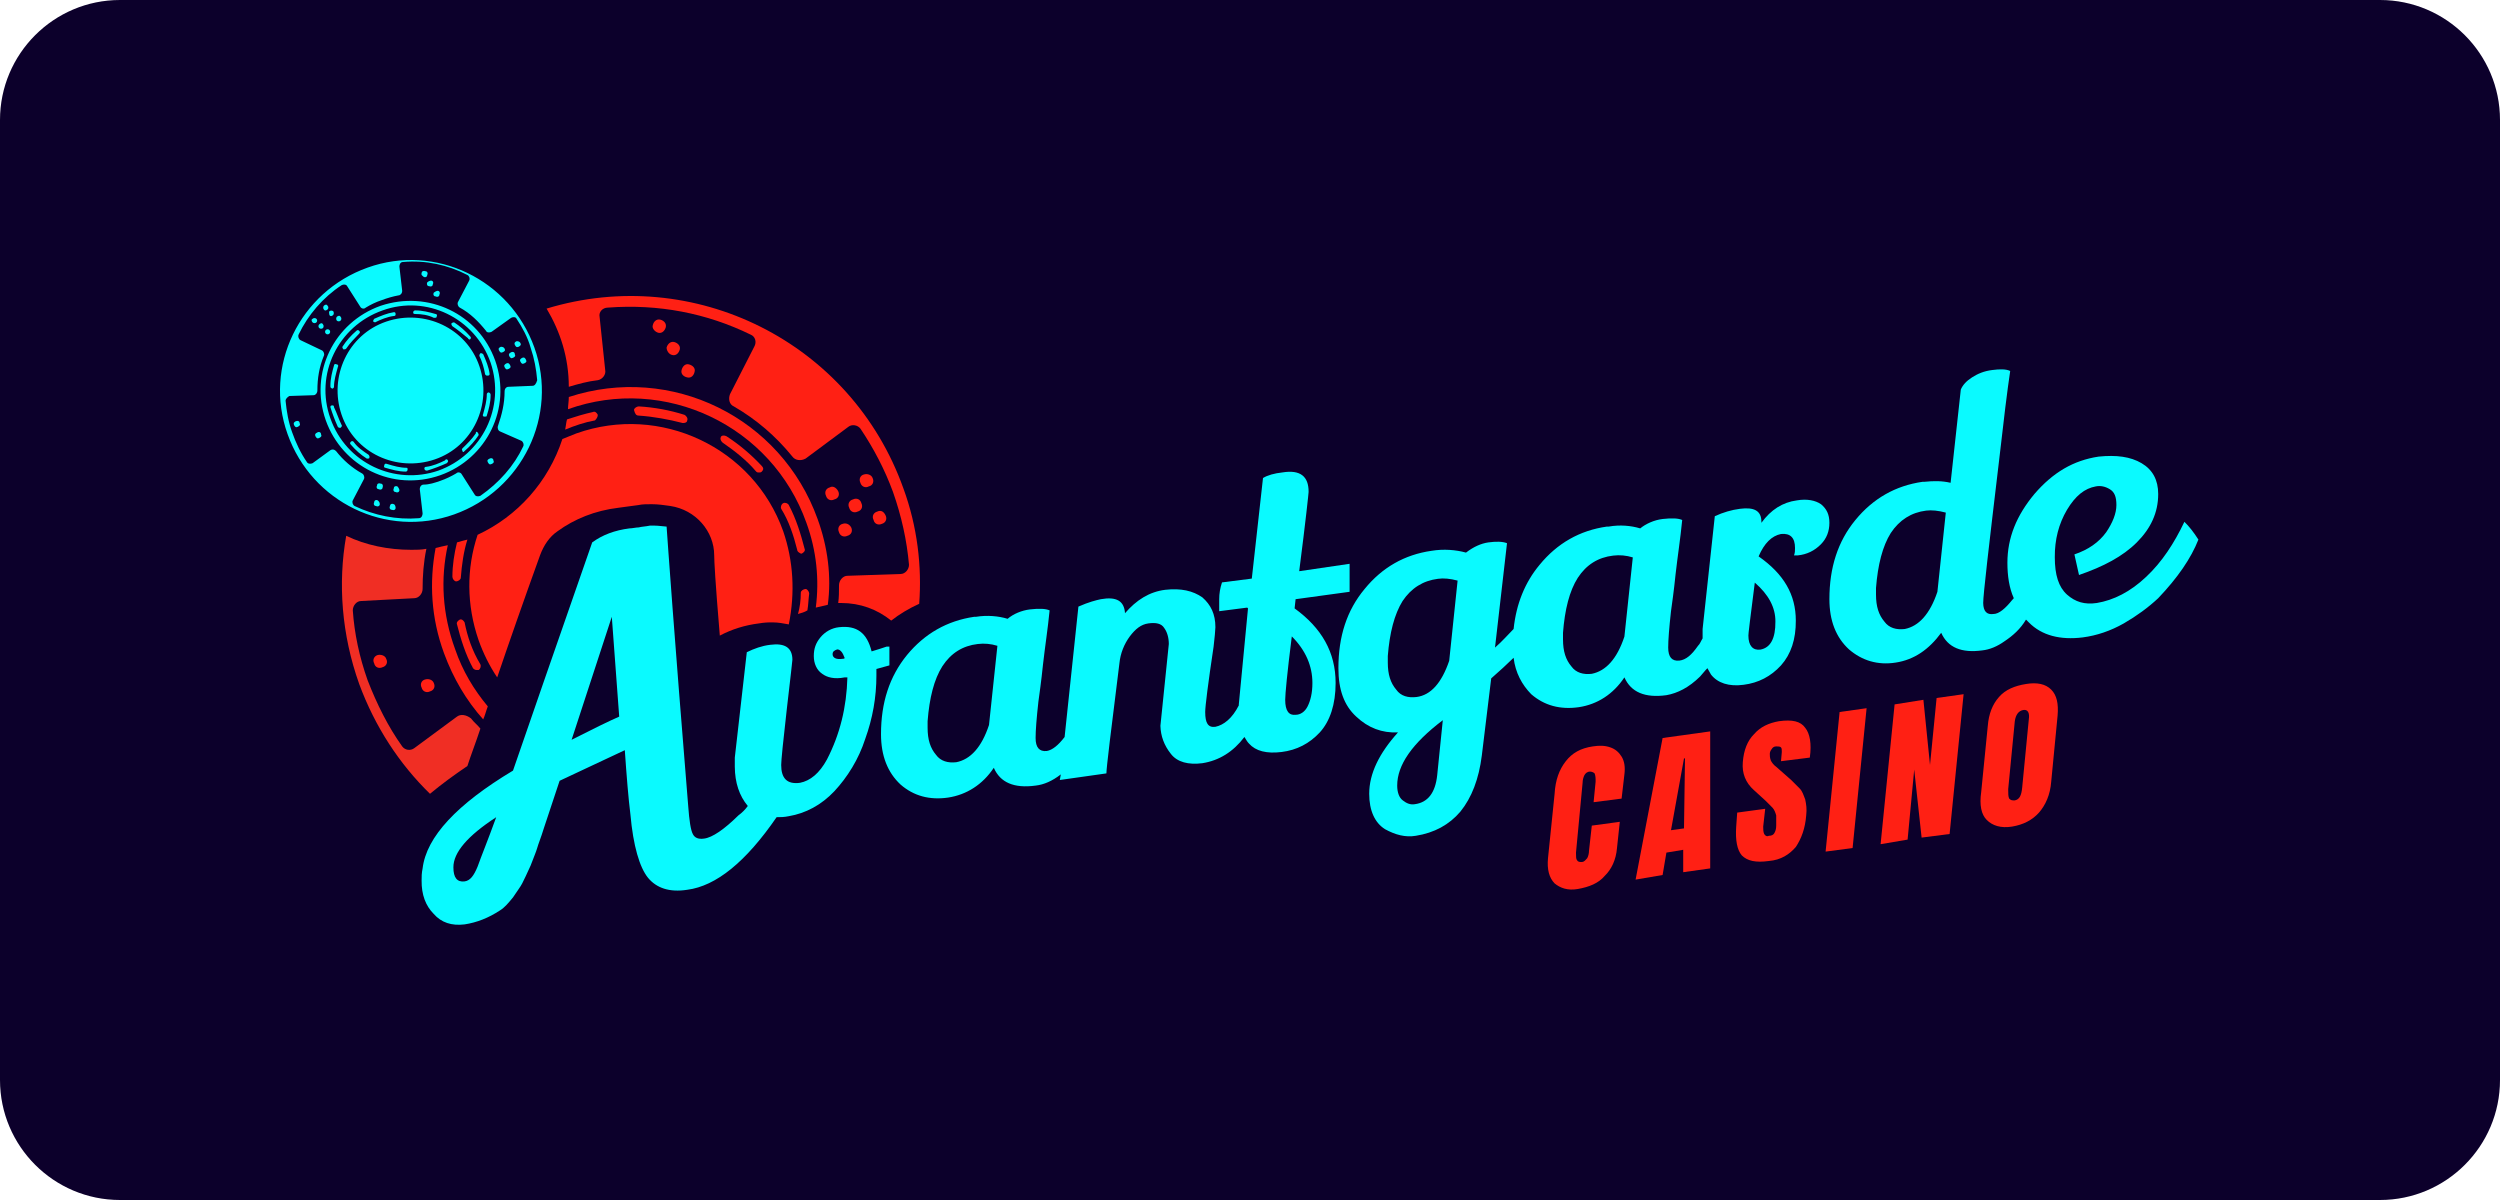
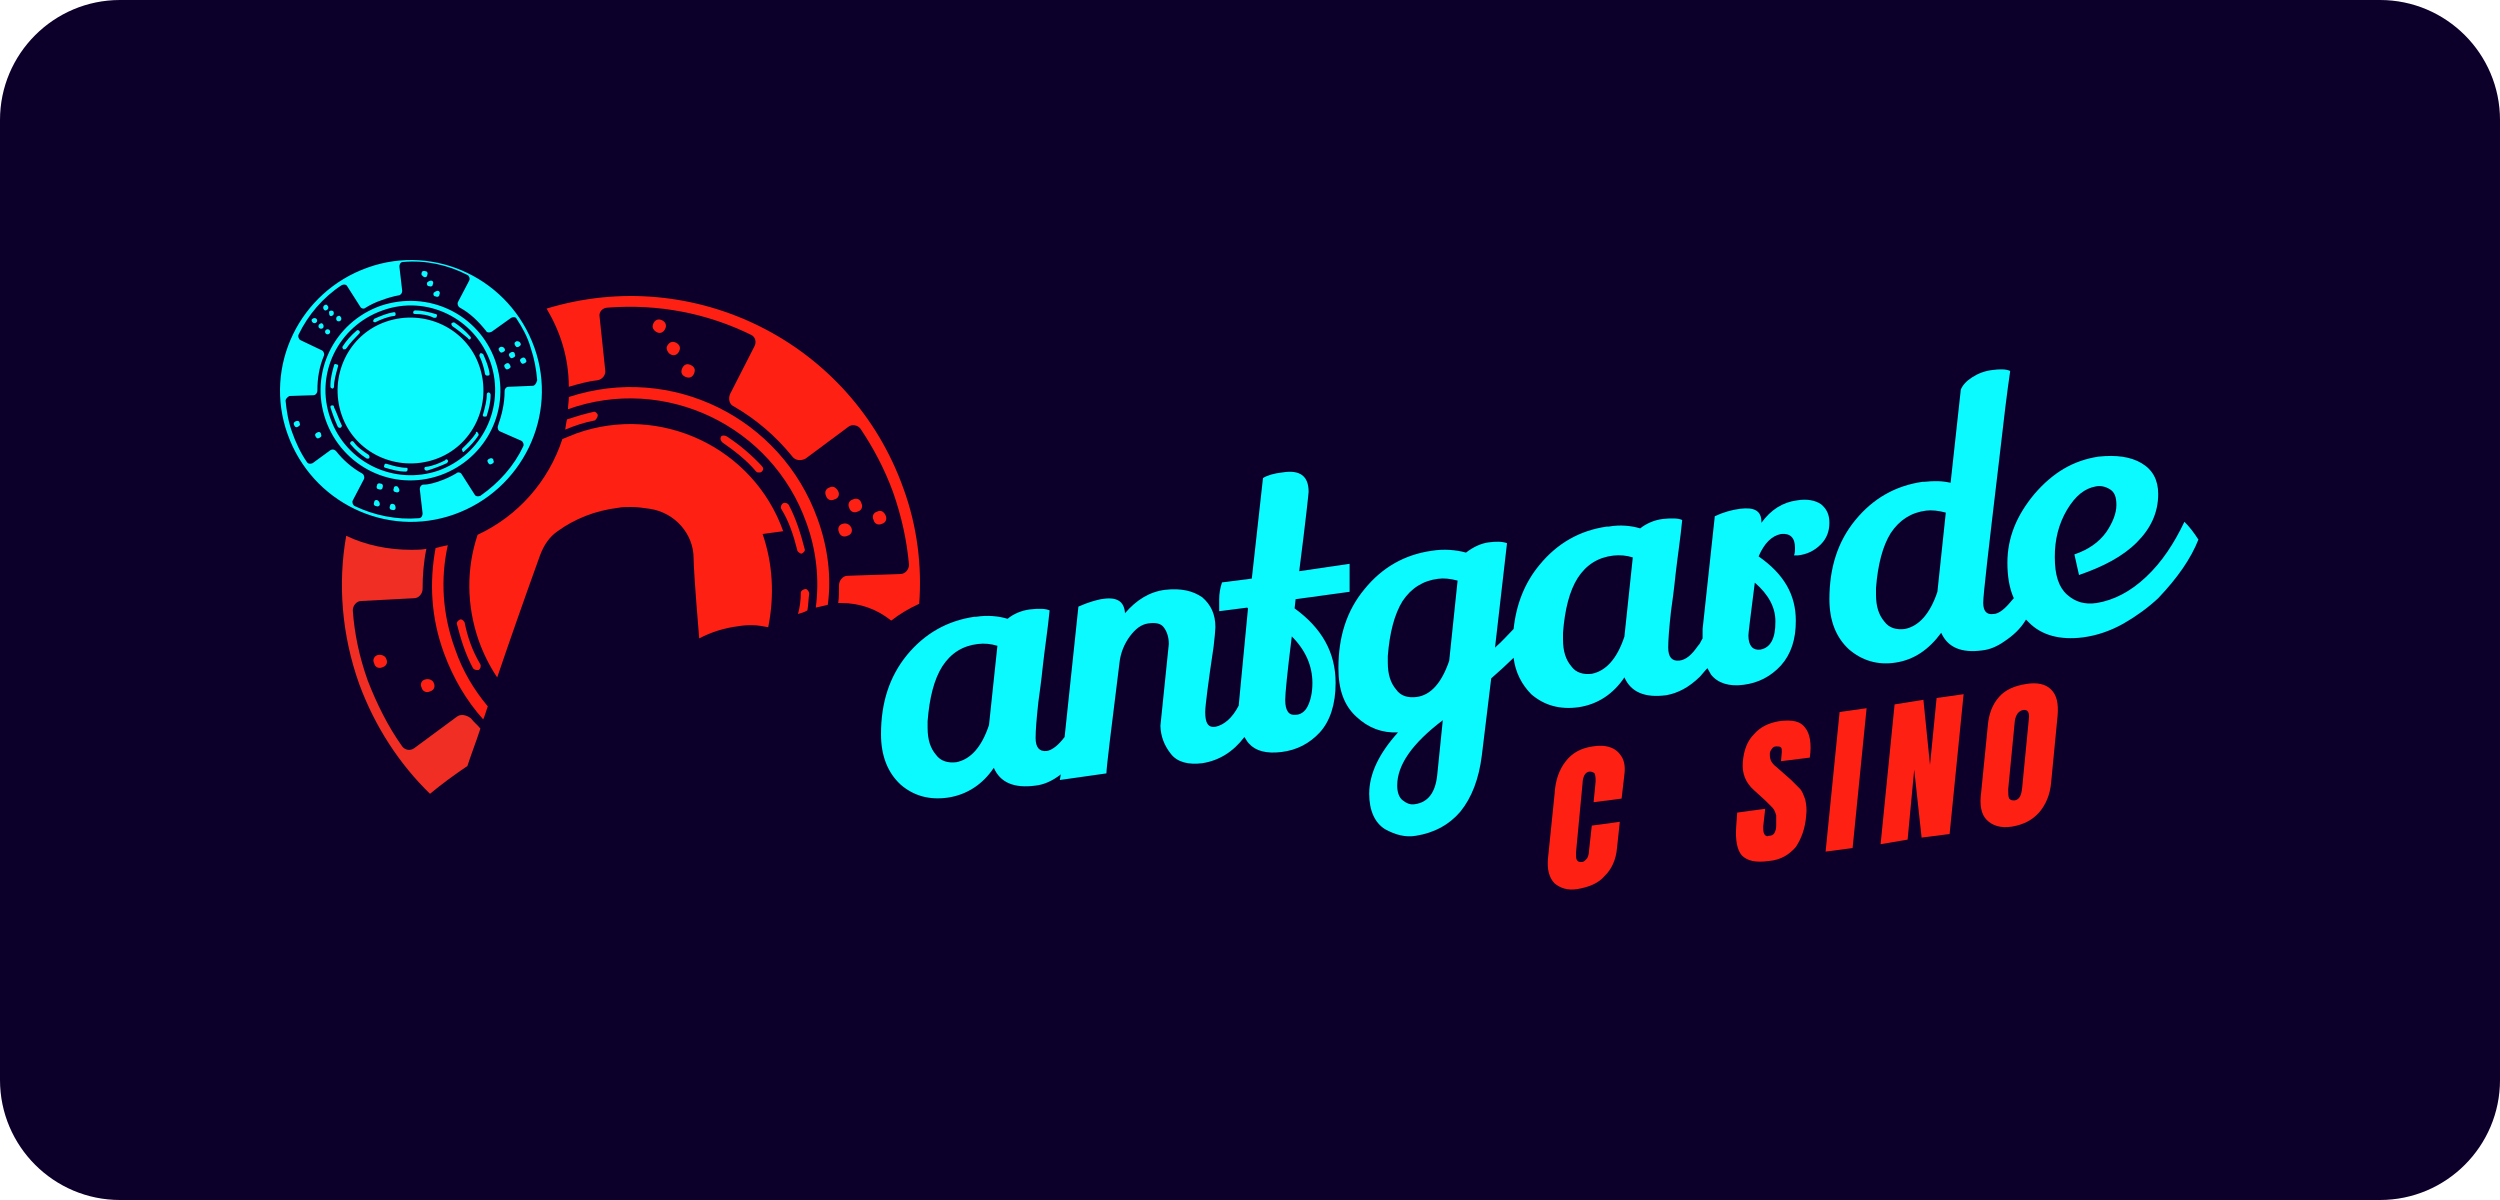
<svg xmlns="http://www.w3.org/2000/svg" version="1.2" viewBox="0 0 125 60" width="125" height="60">
  <style>
		.s0 { fill: #0c002b } 
		.s1 { fill: #ff2014 } 
		.s2 { fill: #0afaff } 
		.s3 { fill: #f02e24 } 
	</style>
  <path fill-rule="evenodd" class="s0" d="m6 0h113c3.31 0 6 2.69 6 6v48c0 3.31-2.69 6-6 6h-113c-3.31 0-6-2.69-6-6v-48c0-3.31 2.69-6 6-6z" fill="#000000" />
  <g>
    <g>
      <g>
        <g>
          <g>
            <path class="s1" d="m21.27 33.97c-0.19 0.04-0.28 0.23-0.19 0.41 0.05 0.19 0.24 0.28 0.42 0.19 0.19-0.05 0.28-0.23 0.19-0.42-0.05-0.14-0.23-0.23-0.42-0.18z" fill="#000000" />
          </g>
          <g>
            <path class="s1" d="m39.86 27.49c0 0.09 0.09 0.14 0.18 0.19h0.05c0.09-0.05 0.19-0.14 0.14-0.24-0.19-0.74-0.42-1.49-0.79-2.19-0.05-0.09-0.19-0.14-0.28-0.09-0.1 0.05-0.14 0.19-0.1 0.28 0.38 0.61 0.61 1.3 0.8 2.05z" fill="#000000" />
          </g>
          <g>
            <path class="s1" d="m18.89 32.75c-0.18 0.05-0.28 0.24-0.18 0.42 0.04 0.19 0.23 0.28 0.42 0.19 0.18-0.05 0.28-0.23 0.18-0.42-0.04-0.14-0.23-0.23-0.42-0.19z" fill="#000000" />
          </g>
          <g>
            <path class="s1" d="m33.61 17.75c0.19 0.05 0.33-0.09 0.38-0.28 0.04-0.18-0.1-0.32-0.28-0.37-0.19-0.04-0.33 0.1-0.38 0.28 0 0.14 0.1 0.33 0.28 0.37z" fill="#000000" />
          </g>
          <g>
            <path class="s1" d="m32.92 16.64c0.18 0.04 0.32-0.1 0.37-0.28 0.04-0.19-0.09-0.33-0.28-0.38-0.19-0.04-0.33 0.1-0.37 0.28-0.05 0.14 0.09 0.33 0.28 0.38z" fill="#000000" />
          </g>
          <g>
            <path class="s1" d="m34.36 18.87c0.19 0.05 0.33-0.09 0.37-0.28 0.05-0.18-0.09-0.32-0.28-0.37-0.18-0.05-0.32 0.09-0.37 0.28-0.05 0.19 0.09 0.33 0.28 0.37z" fill="#000000" />
          </g>
          <g>
            <path class="s1" d="m36.13 22.13c0.61 0.42 1.21 0.89 1.68 1.45q0.07 0.06 0.14 0.04 0.07 0.02 0.14-0.04 0.14-0.14 0-0.28c-0.52-0.56-1.12-1.07-1.77-1.49-0.1-0.05-0.24-0.05-0.28 0.04q-0.06 0.14 0.09 0.28z" fill="#000000" />
          </g>
          <g>
            <path class="s1" d="m42.14 26.19c-0.19 0.04-0.28 0.23-0.19 0.42 0.05 0.18 0.24 0.27 0.42 0.18 0.19-0.05 0.28-0.23 0.19-0.42-0.1-0.18-0.28-0.23-0.42-0.18z" fill="#000000" />
          </g>
          <g>
            <path class="s1" d="m42.65 24.97c-0.19 0.05-0.28 0.24-0.19 0.42 0.05 0.19 0.24 0.28 0.42 0.19 0.19-0.05 0.28-0.23 0.19-0.42-0.05-0.19-0.23-0.28-0.42-0.19z" fill="#000000" />
          </g>
          <g>
            <path class="s1" d="m41.49 24.37c-0.19 0.05-0.28 0.23-0.19 0.42 0.05 0.18 0.23 0.28 0.42 0.18 0.19-0.04 0.28-0.23 0.19-0.41-0.1-0.19-0.28-0.28-0.42-0.19z" fill="#000000" />
          </g>
          <g>
-             <path class="s1" d="m43.21 23.72c-0.19 0.04-0.28 0.23-0.19 0.42 0.05 0.18 0.24 0.28 0.42 0.18 0.19-0.04 0.28-0.23 0.19-0.42-0.05-0.14-0.23-0.23-0.42-0.18z" fill="#000000" />
-           </g>
+             </g>
          <g>
            <path class="s1" d="m43.86 25.58c-0.18 0.05-0.28 0.23-0.18 0.42 0.04 0.19 0.23 0.28 0.42 0.19 0.18-0.05 0.27-0.24 0.18-0.42-0.09-0.19-0.23-0.28-0.42-0.19z" fill="#000000" />
          </g>
          <g>
            <path class="s1" d="m23.23 31.12c-0.05-0.09-0.14-0.18-0.24-0.14-0.09 0.05-0.18 0.14-0.14 0.24 0.19 0.74 0.42 1.49 0.8 2.19 0.04 0.04 0.09 0.09 0.18 0.09q0.08 0 0.1 0c0.09-0.05 0.13-0.19 0.09-0.28-0.42-0.7-0.65-1.4-0.79-2.1z" fill="#000000" />
          </g>
          <g>
-             <path class="s1" d="m31.94 20.78c0.74 0.05 1.49 0.19 2.19 0.37h0.04c0.1 0 0.19-0.04 0.19-0.13 0.05-0.1-0.05-0.24-0.14-0.28q-1.11-0.35-2.28-0.42c-0.1 0-0.24 0.09-0.24 0.18 0.05 0.19 0.1 0.28 0.24 0.28z" fill="#000000" />
-           </g>
+             </g>
        </g>
        <g>
          <path class="s1" d="m40.37 30.52c0.05-0.28 0.05-0.56 0.09-0.84 0-0.09-0.09-0.23-0.18-0.23-0.1 0-0.24 0.09-0.24 0.18q0 0.57-0.14 1.07c0.14-0.04 0.33-0.09 0.47-0.18z" fill="#000000" />
        </g>
      </g>
    </g>
    <g>
-       <path class="s2" d="m44.33 32.33c-0.14 0.05-0.42 0.14-0.75 0.24-0.23-0.93-0.74-1.31-1.63-1.21-0.37 0.04-0.7 0.23-0.93 0.51-0.23 0.28-0.33 0.56-0.33 0.93 0 0.37 0.14 0.7 0.42 0.89 0.24 0.18 0.61 0.28 1.12 0.18h0.14c-0.04 1.49-0.37 2.84-1.02 4.1-0.38 0.7-0.84 1.07-1.35 1.17-0.66 0.09-0.94-0.24-0.94-0.89 0-0.23 0.1-1.21 0.28-2.79 0.19-1.63 0.28-2.43 0.28-2.47q0-0.9-1.11-0.75c-0.42 0.05-0.8 0.19-1.17 0.37l-0.6 5.27c0 0.14 0 0.32 0 0.46q0.01 1.19 0.65 1.96c-0.14 0.19-0.28 0.33-0.47 0.47-0.7 0.69-1.3 1.11-1.72 1.16q-0.42 0.06-0.56-0.23-0.15-0.28-0.23-1.4c-0.7-8.57-1.03-13.23-1.08-13.97q-0.48-0.06-0.83-0.05c-0.24 0.05-0.42 0.05-0.56 0.09-0.14 0-0.33 0.05-0.47 0.05q-1.1 0.14-1.86 0.7c-1.87 5.35-3.17 9.13-3.96 11.41-2.8 1.68-4.33 3.31-4.52 4.89-0.05 0.23-0.05 0.42-0.05 0.61q-0.01 1.05 0.61 1.67 0.56 0.64 1.54 0.52 0.92-0.14 1.77-0.7c0.23-0.14 0.42-0.37 0.65-0.65 0.18-0.28 0.37-0.52 0.46-0.7q0.14-0.27 0.42-0.89c0.14-0.37 0.28-0.7 0.33-0.88 0.05-0.19 0.19-0.52 0.33-0.98l0.79-2.38c1.07-0.51 2.19-1.02 3.26-1.53 0.09 1.3 0.18 2.42 0.28 3.21 0.14 1.58 0.46 2.65 0.88 3.17 0.42 0.51 1.07 0.74 1.96 0.6q2.17-0.28 4.47-3.63c0.19 0 0.37 0 0.61-0.05 0.84-0.14 1.63-0.56 2.28-1.25 0.65-0.7 1.21-1.59 1.54-2.61q0.56-1.55 0.56-3.17v-0.33l0.65-0.18v-0.94zm-2.19 0.61c-0.33 0.05-0.51-0.05-0.51-0.23 0-0.14 0.09-0.19 0.23-0.24q0.22 0 0.37 0.42c0 0.05-0.04 0.05-0.09 0.05zm-18.26 10.39c-0.19 0.46-0.37 0.7-0.65 0.74q-0.56 0.07-0.56-0.7-0.01-1.11 2.14-2.51c-0.42 1.16-0.75 1.96-0.93 2.47zm4.7-6.34l2.01-6.15 0.37 4.99q-0.77 0.34-2.38 1.16z" fill="#000000" />
      <path class="s2" d="m64.73 30.42l0.05-0.46 2.7-0.37v-1.4l-2.52 0.37c0.33-2.56 0.47-3.91 0.47-3.96q0.01-1.19-1.3-0.98-0.63 0.07-0.98 0.28l-0.56 5.03-1.49 0.19q-0.14 0.42-0.14 0.84 0 0.41 0 0.6l1.4-0.18 0.04 0.04-0.46 4.8q0-0.01 0 0.05c-0.33 0.65-0.75 0.98-1.17 1.07-0.37 0.05-0.51-0.19-0.51-0.74 0-0.28 0.14-1.4 0.42-3.27q0.08-0.69 0.09-0.97c0-0.66-0.23-1.12-0.65-1.49-0.47-0.33-1.07-0.47-1.86-0.38-0.8 0.1-1.45 0.52-2.01 1.17-0.04-0.61-0.42-0.84-1.21-0.7-0.23 0.05-0.6 0.14-1.12 0.37l-0.69 6.52q-0.48 0.63-0.89 0.7-0.56 0.06-0.56-0.65 0-0.56 0.14-1.82c0.05-0.37 0.14-0.98 0.23-1.86 0.1-0.89 0.24-1.77 0.33-2.7q-0.28-0.13-0.98-0.05c-0.42 0.05-0.84 0.23-1.12 0.47-0.46-0.14-1.02-0.19-1.58-0.1-0.05 0-0.05 0-0.09 0q-2.03 0.3-3.36 1.91c-0.88 1.08-1.3 2.38-1.3 3.96q0 1.61 0.98 2.52 0.98 0.85 2.37 0.65c0.93-0.14 1.73-0.65 2.29-1.49q0.48 1.11 2.09 0.89 0.63-0.07 1.26-0.56l-0.05 0.28 2.33-0.33c0-0.28 0.23-2.14 0.65-5.5 0.05-0.51 0.24-0.97 0.52-1.35 0.28-0.37 0.56-0.6 0.93-0.65 0.37-0.05 0.65 0 0.79 0.23 0.14 0.19 0.23 0.47 0.23 0.8l-0.42 4.09q0.02 0.77 0.52 1.4c0.32 0.42 0.88 0.56 1.58 0.47q1.26-0.2 2.1-1.31c0.09 0.14 0.14 0.24 0.23 0.33q0.5 0.56 1.63 0.42 1.13-0.14 1.91-0.98c0.51-0.56 0.79-1.4 0.79-2.47 0-1.54-0.7-2.75-2.05-3.73zm-15.28 5.83c-0.37 1.12-0.93 1.72-1.63 1.86-0.42 0.05-0.79-0.05-1.02-0.37-0.28-0.33-0.42-0.75-0.42-1.35q0-0.13 0-0.33c0.09-1.16 0.32-2.09 0.74-2.75q0.64-0.98 1.77-1.11 0.49-0.06 0.98 0.09zm15.93-0.93c-0.14 0.28-0.37 0.42-0.6 0.42-0.33 0.04-0.52-0.19-0.52-0.75 0-0.28 0.1-1.35 0.33-3.17 0.7 0.7 1.03 1.49 1.03 2.33 0 0.51-0.1 0.89-0.24 1.17z" fill="#000000" />
      <path class="s2" d="m89.89 27.77q0.68-0.07 1.16-0.56 0.42-0.43 0.42-1.07c0-0.42-0.14-0.7-0.42-0.93-0.28-0.19-0.7-0.28-1.21-0.19q-1.06 0.14-1.77 1.12v-0.05c0-0.56-0.37-0.74-1.07-0.65q-0.63 0.08-1.26 0.37l-0.61 5.64c0 0.09 0 0.28 0 0.47-0.09 0.14-0.13 0.28-0.23 0.37-0.32 0.46-0.6 0.7-0.93 0.74q-0.56 0.06-0.56-0.65 0-0.56 0.14-1.82c0.05-0.37 0.14-0.97 0.23-1.86 0.1-0.88 0.24-1.77 0.33-2.7q-0.28-0.13-0.98-0.05c-0.42 0.05-0.84 0.24-1.12 0.47-0.46-0.14-1.02-0.19-1.58-0.09-0.05 0-0.05 0-0.09 0q-2.03 0.29-3.36 1.91-1.1 1.32-1.3 3.21c-0.28 0.28-0.56 0.61-0.93 0.93l0.6-5.22c-0.23-0.09-0.56-0.09-0.93-0.04q-0.56 0.08-1.12 0.51c-0.51-0.14-1.12-0.19-1.72-0.09q-2.03 0.29-3.35 1.91c-0.89 1.07-1.31 2.37-1.31 3.96 0 1.07 0.28 1.86 0.89 2.42q0.9 0.85 2.09 0.79c-0.93 1.03-1.44 2.05-1.44 3.07 0 0.84 0.28 1.45 0.79 1.77 0.51 0.28 1.02 0.42 1.54 0.33q1.39-0.22 2.23-1.21 0.85-1.05 1.07-2.8l0.47-3.86q0.63-0.55 1.12-1.03c0.09 0.75 0.42 1.35 0.88 1.82q0.98 0.85 2.38 0.65c0.93-0.14 1.72-0.65 2.28-1.49q0.49 1.11 2.1 0.89c0.56-0.1 1.12-0.38 1.68-0.93 0.13-0.14 0.23-0.28 0.37-0.42 0.04 0.09 0.14 0.23 0.18 0.32 0.33 0.42 0.89 0.61 1.63 0.51q1.11-0.14 1.87-0.97 0.75-0.84 0.74-2.24c0-1.3-0.6-2.33-1.86-3.21q0.42-0.98 1.12-1.12 0.7-0.07 0.7 0.7c0 0.14 0 0.23-0.05 0.37q0.2 0 0.19 0zm-18.03 10.99q-0.14 1.32-1.12 1.45c-0.23 0.04-0.42-0.05-0.6-0.19-0.19-0.14-0.28-0.42-0.28-0.74 0-1.03 0.74-2.1 2.28-3.27zm0.6-5.72q-0.57 1.67-1.63 1.81c-0.42 0.05-0.79-0.04-1.02-0.37-0.28-0.33-0.42-0.75-0.42-1.35q0-0.13 0-0.33c0.09-1.16 0.33-2.09 0.74-2.75q0.65-0.97 1.77-1.11 0.42-0.06 0.98 0.09zm8.76-1.21c-0.37 1.12-0.93 1.72-1.63 1.86-0.42 0.05-0.79-0.05-1.02-0.37-0.28-0.33-0.42-0.75-0.42-1.35q0-0.13 0-0.33c0.09-1.16 0.32-2.09 0.74-2.75q0.64-0.98 1.77-1.11 0.49-0.06 0.98 0.09zm7.55-0.75q0.01 1.26-0.75 1.4c-0.37 0.05-0.6-0.19-0.6-0.7q-0.02 0 0.32-2.65 1.04 0.9 1.03 1.95z" fill="#000000" />
      <path class="s2" d="m109.22 26.09c-0.51 1.07-1.12 2.01-1.91 2.75-0.79 0.75-1.63 1.17-2.47 1.31-0.61 0.09-1.07-0.05-1.49-0.42-0.42-0.38-0.61-0.98-0.61-1.87q-0.01-1.32 0.61-2.37c0.42-0.7 0.88-1.07 1.44-1.17q0.35-0.07 0.7 0.14c0.23 0.14 0.33 0.37 0.33 0.79 0 0.42-0.19 0.89-0.51 1.36q-0.55 0.76-1.59 1.11l0.23 1.03c1.22-0.42 2.19-0.93 2.89-1.63 0.7-0.7 1.07-1.49 1.07-2.42q0-1.05-0.83-1.54c-0.56-0.33-1.26-0.42-2.15-0.33-1.26 0.19-2.28 0.79-3.21 1.87-0.89 1.07-1.35 2.18-1.35 3.44 0 0.65 0.09 1.26 0.32 1.77-0.04 0.05-0.04 0.05-0.09 0.1-0.33 0.41-0.65 0.69-0.93 0.69q-0.5 0.07-0.51-0.55c0-0.42 0.28-2.8 0.79-7.09 0.23-2.04 0.42-3.58 0.56-4.51-0.19-0.1-0.52-0.1-0.89-0.05-0.42 0.05-0.74 0.19-1.02 0.37q-0.42 0.27-0.56 0.61l-0.51 4.66c-0.42-0.1-0.84-0.1-1.31-0.05-0.05 0-0.05 0-0.09 0q-2.03 0.29-3.36 1.91c-0.88 1.07-1.3 2.38-1.3 3.96q0 1.61 0.98 2.51c0.65 0.56 1.44 0.8 2.33 0.66 0.93-0.14 1.67-0.66 2.28-1.49 0.33 0.74 1.02 1.02 2.05 0.88q0.56-0.06 1.12-0.46c0.42-0.28 0.79-0.61 1.07-1.08q0.07 0.07 0.14 0.14c0.65 0.66 1.58 0.89 2.7 0.75q1.06-0.14 2.05-0.7 0.97-0.56 1.72-1.26 1.46-1.53 2.01-2.93-0.35-0.55-0.7-0.89zm-12.35 3.5c-0.37 1.11-0.93 1.72-1.63 1.86-0.42 0.05-0.79-0.05-1.02-0.37-0.28-0.33-0.42-0.75-0.42-1.35q0-0.13 0-0.33c0.09-1.16 0.33-2.1 0.74-2.75q0.65-0.98 1.77-1.12 0.42-0.05 0.98 0.1z" fill="#000000" />
    </g>
    <g>
      <path class="s3" d="m22.85 35.83l-2.14 1.58c-0.19 0.14-0.46 0.1-0.6-0.09-0.7-0.98-1.26-2.1-1.73-3.31q-0.62-1.75-0.74-3.49c0-0.23 0.18-0.47 0.42-0.47l2.65-0.14c0.23 0 0.42-0.23 0.42-0.46 0-0.66 0.05-1.35 0.19-2.01-0.24 0.05-0.52 0.05-0.75 0.05-1.16 0-2.28-0.23-3.26-0.7-0.42 2.38-0.23 4.94 0.65 7.41 0.79 2.14 2.01 4 3.54 5.49q0.83-0.69 1.87-1.39c0.18-0.56 0.42-1.17 0.65-1.87-0.14-0.18-0.33-0.32-0.47-0.51-0.23-0.18-0.51-0.23-0.7-0.09z" fill="#000000" />
      <path class="s1" d="m45.17 24.42c-2.61-7.32-10.48-11.23-17.84-8.99 0.69 1.16 1.11 2.46 1.11 3.91 0.47-0.14 0.98-0.28 1.45-0.33 0.23-0.04 0.42-0.28 0.37-0.51l-0.28-2.66c-0.05-0.23 0.14-0.46 0.42-0.46 2.52-0.19 4.94 0.28 7.13 1.35 0.23 0.09 0.32 0.37 0.18 0.61l-1.21 2.37c-0.09 0.23-0.04 0.51 0.19 0.61q1.68 0.97 2.93 2.51c0.14 0.19 0.42 0.23 0.66 0.1l2.14-1.59c0.18-0.14 0.46-0.09 0.6 0.09 0.66 0.98 1.22 2.05 1.63 3.17q0.64 1.82 0.8 3.64c0 0.23-0.19 0.46-0.42 0.46l-2.66 0.09c-0.23 0-0.42 0.24-0.42 0.47 0 0.33 0 0.61-0.04 0.89q0.07 0 0.14 0c0.97 0 1.81 0.32 2.51 0.88q0.63-0.49 1.4-0.84c0.14-1.86-0.09-3.86-0.79-5.77z" fill="#000000" />
    </g>
    <g>
      <path class="s1" d="m22.39 27.26c-0.19 0.04-0.42 0.09-0.61 0.14-0.32 1.72-0.23 3.49 0.42 5.26q0.7 1.9 1.96 3.31c0.09-0.19 0.14-0.42 0.23-0.65-0.7-0.84-1.26-1.77-1.63-2.85-0.65-1.77-0.74-3.54-0.37-5.21z" fill="#000000" />
      <path class="s1" d="m40.88 25.95c-1.82-5.07-7.31-7.78-12.44-6.1 0 0.23-0.04 0.42-0.04 0.61 4.84-1.73 10.2 0.83 11.92 5.68 0.51 1.4 0.65 2.84 0.47 4.24q0.27-0.07 0.6-0.14c0.19-1.4 0-2.89-0.51-4.29z" fill="#000000" />
    </g>
-     <path class="s1" d="m39.16 26.56c-1.49-4.19-6.15-6.38-10.34-4.89q-0.35 0.14-0.7 0.28c-0.7 2.14-2.24 3.86-4.24 4.79-0.56 1.68-0.56 3.5 0.05 5.27 0.23 0.65 0.55 1.3 0.93 1.86 0.6-1.77 1.3-3.77 2.14-6.1 0.19-0.51 0.47-0.93 0.88-1.21 0.84-0.61 1.87-1.03 3.03-1.17l1.03-0.14c0.18-0.04 0.42-0.04 0.65-0.04 0.28 0 0.61 0.04 0.93 0.09 1.26 0.19 2.19 1.26 2.19 2.47 0 0.28 0.05 1.26 0.28 4.01q0.91-0.48 1.96-0.61 0.35-0.06 0.7-0.05c0.27 0 0.51 0.05 0.79 0.1 0.32-1.59 0.23-3.17-0.28-4.66z" fill="#000000" />
+     <path class="s1" d="m39.16 26.56c-1.49-4.19-6.15-6.38-10.34-4.89q-0.35 0.14-0.7 0.28c-0.7 2.14-2.24 3.86-4.24 4.79-0.56 1.68-0.56 3.5 0.05 5.27 0.23 0.65 0.55 1.3 0.93 1.86 0.6-1.77 1.3-3.77 2.14-6.1 0.19-0.51 0.47-0.93 0.88-1.21 0.84-0.61 1.87-1.03 3.03-1.17c0.18-0.04 0.42-0.04 0.65-0.04 0.28 0 0.61 0.04 0.93 0.09 1.26 0.19 2.19 1.26 2.19 2.47 0 0.28 0.05 1.26 0.28 4.01q0.91-0.48 1.96-0.61 0.35-0.06 0.7-0.05c0.27 0 0.51 0.05 0.79 0.1 0.32-1.59 0.23-3.17-0.28-4.66z" fill="#000000" />
    <path class="s1" d="m29.89 20.74c-0.05-0.1-0.14-0.19-0.24-0.14-0.41 0.09-0.88 0.23-1.3 0.37-0.05 0.18-0.05 0.32-0.09 0.51 0.46-0.19 0.98-0.37 1.49-0.46q0.14-0.14 0.14-0.28z" fill="#000000" />
-     <path class="s1" d="m22.85 27.12c-0.14 0.56-0.23 1.16-0.23 1.72 0 0.09 0.09 0.23 0.19 0.23 0.09 0 0.23-0.09 0.23-0.18 0.05-0.65 0.14-1.31 0.33-1.91-0.19 0.04-0.33 0.09-0.52 0.14z" fill="#000000" />
    <path class="s2" d="m18.38 13.38c-3.4 1.21-5.22 4.93-4 8.33 1.21 3.4 4.93 5.22 8.33 4.01 3.4-1.21 5.22-4.94 4.01-8.34-1.21-3.4-4.94-5.22-8.34-4zm8.25 5.91l-1.21 0.05c-0.1 0-0.19 0.09-0.19 0.23 0 0.61-0.14 1.17-0.33 1.72-0.04 0.1 0 0.24 0.1 0.28l1.07 0.47c0.09 0.05 0.14 0.19 0.09 0.28-0.46 0.98-1.21 1.82-2.14 2.47-0.09 0.04-0.23 0.04-0.28-0.05l-0.65-1.02c-0.05-0.1-0.19-0.14-0.28-0.05-0.24 0.14-0.52 0.28-0.79 0.37-0.28 0.1-0.56 0.19-0.84 0.19-0.1 0-0.19 0.09-0.19 0.23l0.14 1.21c0 0.1-0.05 0.24-0.19 0.24-1.11 0.09-2.23-0.14-3.21-0.61-0.09-0.05-0.14-0.19-0.09-0.28l0.56-1.07c0.04-0.09 0-0.23-0.1-0.28q-0.75-0.42-1.3-1.12-0.14-0.13-0.28-0.04l-0.89 0.65c-0.09 0.04-0.23 0.04-0.28-0.05-0.32-0.46-0.56-0.98-0.74-1.49-0.19-0.51-0.28-1.07-0.33-1.58 0-0.1 0.1-0.19 0.19-0.24l1.21-0.04c0.09 0 0.19-0.1 0.19-0.24 0-0.6 0.09-1.16 0.32-1.72 0.05-0.09 0-0.23-0.09-0.28l-1.07-0.51c-0.1-0.05-0.14-0.19-0.1-0.28 0.47-0.98 1.22-1.86 2.15-2.47 0.09-0.05 0.23-0.05 0.28 0.05l0.65 1.02c0.05 0.1 0.19 0.14 0.28 0.05 0.23-0.14 0.51-0.28 0.79-0.37q0.42-0.16 0.84-0.24c0.09 0 0.19-0.09 0.19-0.23l-0.14-1.21c0-0.09 0.04-0.23 0.18-0.23 1.12-0.1 2.24 0.14 3.22 0.65 0.09 0.04 0.14 0.18 0.09 0.28l-0.56 1.07c-0.05 0.09 0 0.23 0.09 0.28 0.52 0.28 0.94 0.7 1.31 1.16 0.04 0.1 0.18 0.1 0.28 0.05l0.98-0.7c0.09-0.05 0.23-0.05 0.27 0.05 0.28 0.42 0.56 0.93 0.7 1.44 0.19 0.56 0.28 1.07 0.33 1.63q-0.08 0.28-0.23 0.28zm-7.6-4c-2.33 0.83-3.58 3.35-2.74 5.73 0.83 2.32 3.35 3.58 5.73 2.74 2.32-0.83 3.58-3.35 2.74-5.73-0.83-2.33-3.35-3.54-5.73-2.74zm2.89 8.24c-2.19 0.75-4.61-0.37-5.4-2.61-0.79-2.19 0.37-4.61 2.61-5.4 2.19-0.79 4.61 0.37 5.4 2.61 0.75 2.23-0.42 4.61-2.61 5.4zm2.05-5.22c0.65 1.91-0.32 4.01-2.23 4.66-1.91 0.65-4.01-0.32-4.66-2.23-0.65-1.91 0.32-4.01 2.23-4.66 1.91-0.65 4.01 0.32 4.66 2.23zm-3.59 5.17c0 0.05-0.04 0.1-0.09 0.1-0.37 0-0.7-0.1-1.02-0.19-0.05 0-0.1-0.05-0.05-0.14 0-0.05 0.05-0.09 0.14-0.05 0.33 0.1 0.65 0.19 0.98 0.19 0.04 0 0.04 0.05 0.04 0.09zm0.28-7.87c0-0.05 0.05-0.09 0.1-0.09 0.37 0 0.7 0.09 1.02 0.18 0.05 0 0.1 0.05 0.05 0.14 0 0.05-0.05 0.05-0.09 0.05q0.01 0-0.05 0c-0.28-0.14-0.61-0.19-0.93-0.19-0.1 0-0.1-0.04-0.1-0.09zm-3.49 1.86q-0.06-0.07-0.05-0.13 0.28-0.44 0.7-0.8 0.07-0.07 0.14 0 0.07 0.07 0 0.14c-0.23 0.24-0.46 0.47-0.65 0.75-0.05 0.04-0.05 0.04-0.14 0.04 0.05 0 0 0 0 0zm1.26 5.27q0.06 0.07 0.04 0.14c0 0.05-0.04 0.05-0.09 0.05h-0.04q-0.44-0.28-0.8-0.7-0.07-0.07 0-0.14 0.07-0.07 0.14 0c0.19 0.28 0.47 0.46 0.75 0.65zm0.23-6.66q-0.01-0.07 0.05-0.14c0.32-0.14 0.65-0.28 0.98-0.33 0.04 0 0.09 0 0.09 0.09 0 0.05 0 0.1-0.09 0.1-0.33 0.04-0.66 0.18-0.94 0.32l-0.09-0.04c0.05 0.04 0 0 0 0zm-2.14 3.21c0-0.37 0.09-0.7 0.18-1.02 0-0.05 0.05-0.1 0.14-0.05 0.05 0 0.1 0.05 0.05 0.14-0.09 0.33-0.19 0.65-0.19 0.98 0 0.04-0.04 0.09-0.09 0.09-0.09-0.05-0.09-0.05-0.09-0.14zm0.56 1.96c0.04 0.04 0 0.09-0.05 0.14h-0.05c-0.04 0-0.04 0-0.09-0.05q-0.22-0.49-0.37-0.98c0-0.04 0-0.09 0.09-0.09 0.05 0 0.09 0 0.09 0.09 0.14 0.28 0.24 0.61 0.38 0.89zm6.89-3.45q-0.01-0.07 0.05-0.14 0.07-0.01 0.14 0.05c0.14 0.32 0.28 0.65 0.32 0.98 0 0.04 0 0.09-0.09 0.09q0.01 0-0.05 0c-0.04 0-0.09-0.05-0.09-0.09-0.05-0.28-0.14-0.61-0.28-0.89zm-1.35-1.49q-0.06-0.07-0.05-0.14 0.07-0.06 0.14-0.05 0.43 0.28 0.8 0.7 0.07 0.07 0 0.14c0 0-0.05 0.05-0.05 0-0.05 0-0.05 0-0.05-0.04-0.23-0.19-0.51-0.42-0.79-0.61zm1.91 3.45c0 0.37-0.09 0.7-0.19 1.02 0 0.05-0.04 0.05-0.09 0.05q0.01 0-0.05 0c-0.04 0-0.09-0.05-0.04-0.14 0.09-0.33 0.18-0.65 0.18-0.98 0-0.05 0.05-0.09 0.1-0.09 0.09 0.04 0.09 0.09 0.09 0.14zm-2.14 3.26c0.04 0.04 0 0.09-0.05 0.14q-0.49 0.22-0.98 0.37 0.01 0-0.04 0c-0.05 0-0.1-0.05-0.1-0.09 0-0.05 0-0.1 0.1-0.1 0.32-0.04 0.65-0.18 0.93-0.32 0.04-0.09 0.14-0.05 0.14 0zm1.49-1.4q0.06 0.07 0.05 0.14-0.28 0.43-0.7 0.79l-0.05 0.05c-0.05 0-0.05 0-0.05-0.05q-0.07-0.07 0-0.14c0.24-0.23 0.47-0.46 0.66-0.74 0-0.1 0.04-0.1 0.09-0.05zm-8.25-5.5c-0.04-0.04-0.09-0.14 0-0.18 0.05-0.05 0.14-0.05 0.19 0 0.05 0.04 0.05 0.14 0 0.18-0.05 0.05-0.14 0.05-0.19 0zm0.33 0.1c0.05-0.05 0.14-0.1 0.19 0 0.04 0.04 0.04 0.14 0 0.18-0.05 0.05-0.14 0.05-0.19 0-0.05-0.04-0.05-0.14 0-0.18zm0.33 0.28c0.04-0.05 0.14-0.05 0.18 0 0.05 0.04 0.05 0.14 0 0.18-0.04 0.05-0.14 0.05-0.18 0-0.05-0.04-0.05-0.14 0-0.18zm-0.1-1.03c-0.04-0.04-0.04-0.14 0-0.18 0.05-0.05 0.14-0.1 0.19 0 0.05 0.04 0.05 0.14 0 0.18-0.05 0.05-0.14 0.09-0.19 0zm0.28 0.09c0.05-0.04 0.14-0.04 0.19 0 0.04 0.05 0.04 0.14 0 0.19-0.05 0.05-0.14 0.09-0.19 0 0-0.05-0.04-0.14 0-0.19zm0.37 0.28c0.05-0.04 0.14-0.09 0.19 0 0.05 0.05 0.05 0.14 0 0.19-0.05 0.05-0.14 0.05-0.19 0-0.04-0.05-0.04-0.14 0-0.19zm8.39 1.59c0.05 0.09 0 0.14-0.09 0.18-0.1 0.05-0.14 0-0.19-0.09-0.05-0.09 0-0.14 0.09-0.18 0.05 0 0.14 0 0.19 0.09zm0.28 0.84c0.05 0.09 0 0.14-0.09 0.18-0.1 0.05-0.14 0-0.19-0.09-0.05-0.09 0-0.14 0.09-0.19 0.1-0.04 0.14 0 0.19 0.1zm0.23-0.56c0.05 0.09 0 0.14-0.09 0.18-0.09 0.05-0.14 0-0.19-0.09-0.04-0.09 0-0.14 0.1-0.19 0.09-0.04 0.18 0 0.18 0.1zm0.28-0.56c0.05 0.09 0 0.14-0.09 0.19-0.1 0.04-0.14 0-0.19-0.1-0.04-0.09 0-0.14 0.09-0.18 0.05 0 0.14 0 0.19 0.09zm0.28 0.84c0.05 0.09 0 0.14-0.09 0.18-0.1 0.05-0.14 0-0.19-0.09-0.05-0.09 0-0.14 0.09-0.19 0.1-0.04 0.14 0 0.19 0.1zm-7.17 6.38c0 0.09-0.1 0.14-0.19 0.09-0.09 0-0.14-0.09-0.09-0.18 0-0.1 0.09-0.14 0.18-0.1 0.1 0 0.14 0.1 0.1 0.19zm-0.14 0.84c0 0.09-0.1 0.14-0.19 0.09-0.09 0-0.14-0.09-0.09-0.19 0-0.09 0.09-0.14 0.18-0.09 0.05 0.05 0.1 0.09 0.1 0.19zm0.98-0.7c0 0.09-0.1 0.14-0.19 0.09-0.09 0-0.14-0.09-0.09-0.18 0-0.1 0.09-0.14 0.18-0.1 0.05 0.05 0.1 0.14 0.1 0.19zm-0.19 0.88c0 0.1-0.09 0.14-0.19 0.1-0.09 0-0.14-0.1-0.09-0.19 0-0.09 0.09-0.14 0.19-0.09 0.04 0 0.09 0.09 0.09 0.18zm1.3-11.73c0-0.1 0.1-0.14 0.19-0.1 0.09 0 0.14 0.1 0.09 0.19 0 0.09-0.09 0.14-0.18 0.09-0.05-0.05-0.14-0.09-0.1-0.18zm0.47 0.37c0.09 0 0.14 0.09 0.09 0.18 0 0.1-0.09 0.14-0.18 0.1-0.1 0-0.14-0.1-0.1-0.19 0.05-0.05 0.14-0.09 0.19-0.09zm0.33 0.51c0.09 0 0.14 0.09 0.09 0.19 0 0.09-0.09 0.14-0.19 0.09-0.09 0-0.14-0.09-0.09-0.19 0.05-0.04 0.14-0.09 0.19-0.09zm-6.9 6.61c0.05 0.1 0 0.14-0.09 0.19-0.1 0.05-0.14 0-0.19-0.09-0.04-0.1 0-0.14 0.09-0.19 0.1-0.04 0.19 0 0.19 0.09zm1.07 0.56c0.05 0.1 0 0.14-0.09 0.19-0.09 0.05-0.14 0-0.19-0.09-0.04-0.1 0-0.14 0.1-0.19 0.09-0.05 0.18 0 0.18 0.09zm8.62 1.31c0.05 0.09 0 0.14-0.09 0.18-0.1 0.05-0.14 0-0.19-0.09-0.05-0.09 0-0.14 0.09-0.18 0.1-0.05 0.19 0 0.19 0.09z" fill="#000000" />
    <g>
      <path class="s1" d="m78.89 44.45c-0.51 0.09-0.88-0.05-1.16-0.28q-0.41-0.42-0.33-1.26l0.33-3.22c0.04-0.69 0.23-1.21 0.56-1.63 0.32-0.41 0.74-0.65 1.35-0.74 0.32-0.05 0.6-0.05 0.88 0.05q0.35 0.12 0.56 0.46 0.21 0.34 0.14 0.89l-0.14 1.21-1.4 0.18 0.1-1.02q0.01-0.28-0.05-0.42c-0.05-0.05-0.14-0.09-0.23-0.09-0.14 0-0.23 0.09-0.28 0.18-0.05 0.1-0.09 0.24-0.09 0.38l-0.33 3.49c0 0.19 0 0.33 0.05 0.37 0.04 0.1 0.14 0.1 0.23 0.1 0.14 0 0.19-0.1 0.28-0.19 0.05-0.09 0.09-0.23 0.09-0.37l0.14-1.26 1.4-0.19-0.14 1.31c-0.05 0.6-0.28 1.07-0.61 1.39-0.32 0.38-0.79 0.56-1.35 0.66z" fill="#000000" />
-       <path class="s1" d="m81.78 43.98l1.35-7.08 2.38-0.33v6.85l-1.35 0.19v-1.12l-0.84 0.14-0.19 1.12zm1.77-2.47l0.65-0.09 0.05-3.5h-0.05z" fill="#000000" />
      <path class="s1" d="m88.44 43.05c-0.65 0.09-1.07 0-1.35-0.28q-0.35-0.41-0.28-1.44l0.05-0.7 1.4-0.19-0.1 0.89c0 0.13 0 0.27 0.05 0.37 0.05 0.09 0.14 0.14 0.23 0.09q0.21 0 0.28-0.14c0.05-0.09 0.09-0.19 0.09-0.37 0-0.23 0-0.37 0-0.51-0.04-0.14-0.09-0.28-0.18-0.38-0.09-0.09-0.23-0.23-0.37-0.37l-0.56-0.51q-0.63-0.56-0.56-1.4 0.07-0.91 0.56-1.4c0.32-0.37 0.74-0.56 1.25-0.65 0.66-0.09 1.08 0 1.31 0.33 0.23 0.28 0.33 0.79 0.23 1.49l-1.44 0.18 0.04-0.46c0-0.09 0-0.19-0.04-0.23-0.05-0.05-0.14-0.05-0.24-0.05q-0.15 0-0.23 0.14c-0.04 0.05-0.09 0.14-0.09 0.23 0 0.09 0 0.19 0.05 0.33 0.04 0.09 0.14 0.23 0.27 0.32l0.75 0.66q0.21 0.21 0.42 0.42c0.14 0.14 0.19 0.32 0.28 0.55 0.05 0.24 0.09 0.47 0.05 0.8-0.05 0.65-0.24 1.16-0.52 1.58-0.32 0.37-0.74 0.65-1.35 0.7z" fill="#000000" />
      <path class="s1" d="m91.28 42.58l0.7-6.98 1.35-0.19-0.7 6.99z" fill="#000000" />
      <path class="s1" d="m94.03 42.21l0.7-6.99 1.44-0.23 0.33 3.26 0.33-3.35 1.35-0.19-0.7 6.99-1.4 0.18-0.37-3.4-0.33 3.5z" fill="#000000" />
      <path class="s1" d="m100.6 41.33c-0.56 0.09-0.98-0.05-1.26-0.33q-0.42-0.42-0.28-1.4l0.33-3.31q0.07-0.89 0.56-1.44c0.32-0.37 0.79-0.56 1.35-0.65q0.84-0.14 1.26 0.28c0.28 0.28 0.37 0.7 0.32 1.3l-0.32 3.31c-0.05 0.65-0.28 1.16-0.61 1.54q-0.5 0.56-1.35 0.7zm0.14-1.31c0.23-0.05 0.33-0.23 0.37-0.65l0.33-3.4c0.05-0.33-0.05-0.51-0.28-0.47q-0.35 0.07-0.42 0.56l-0.33 3.4c0 0.23 0 0.37 0.05 0.47 0.09 0.09 0.14 0.09 0.28 0.09z" fill="#000000" />
    </g>
  </g>
</svg>